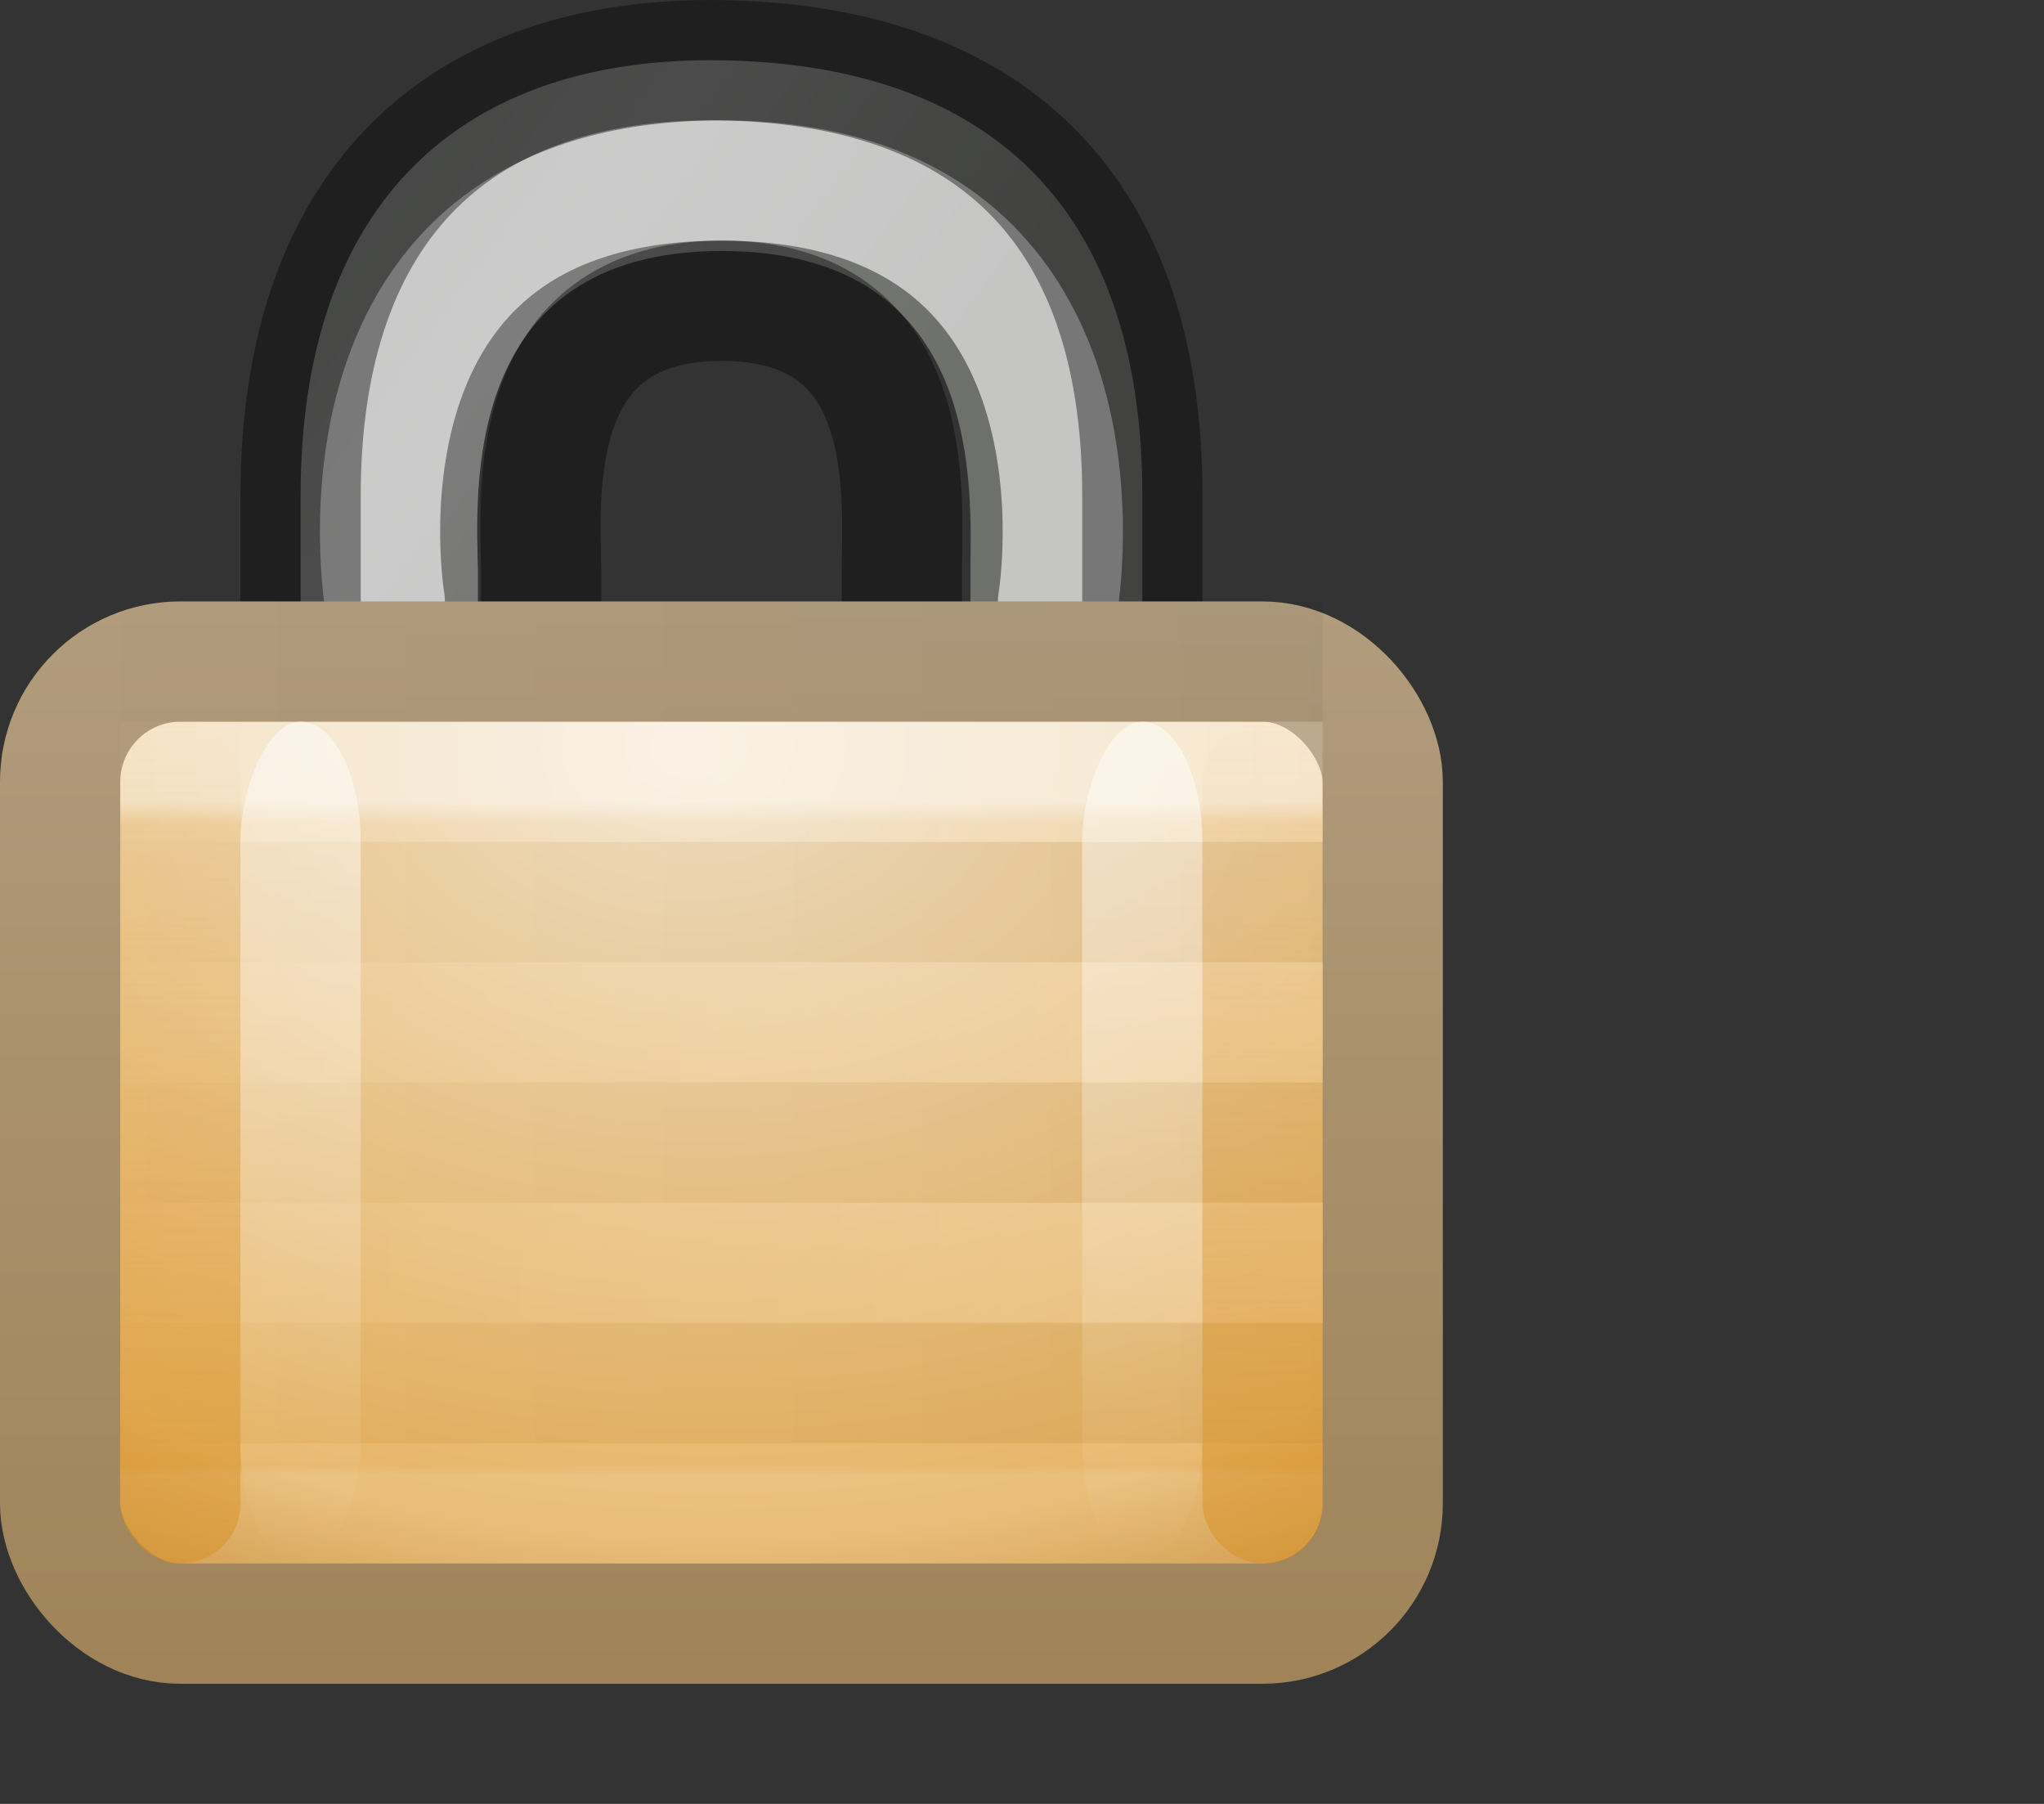
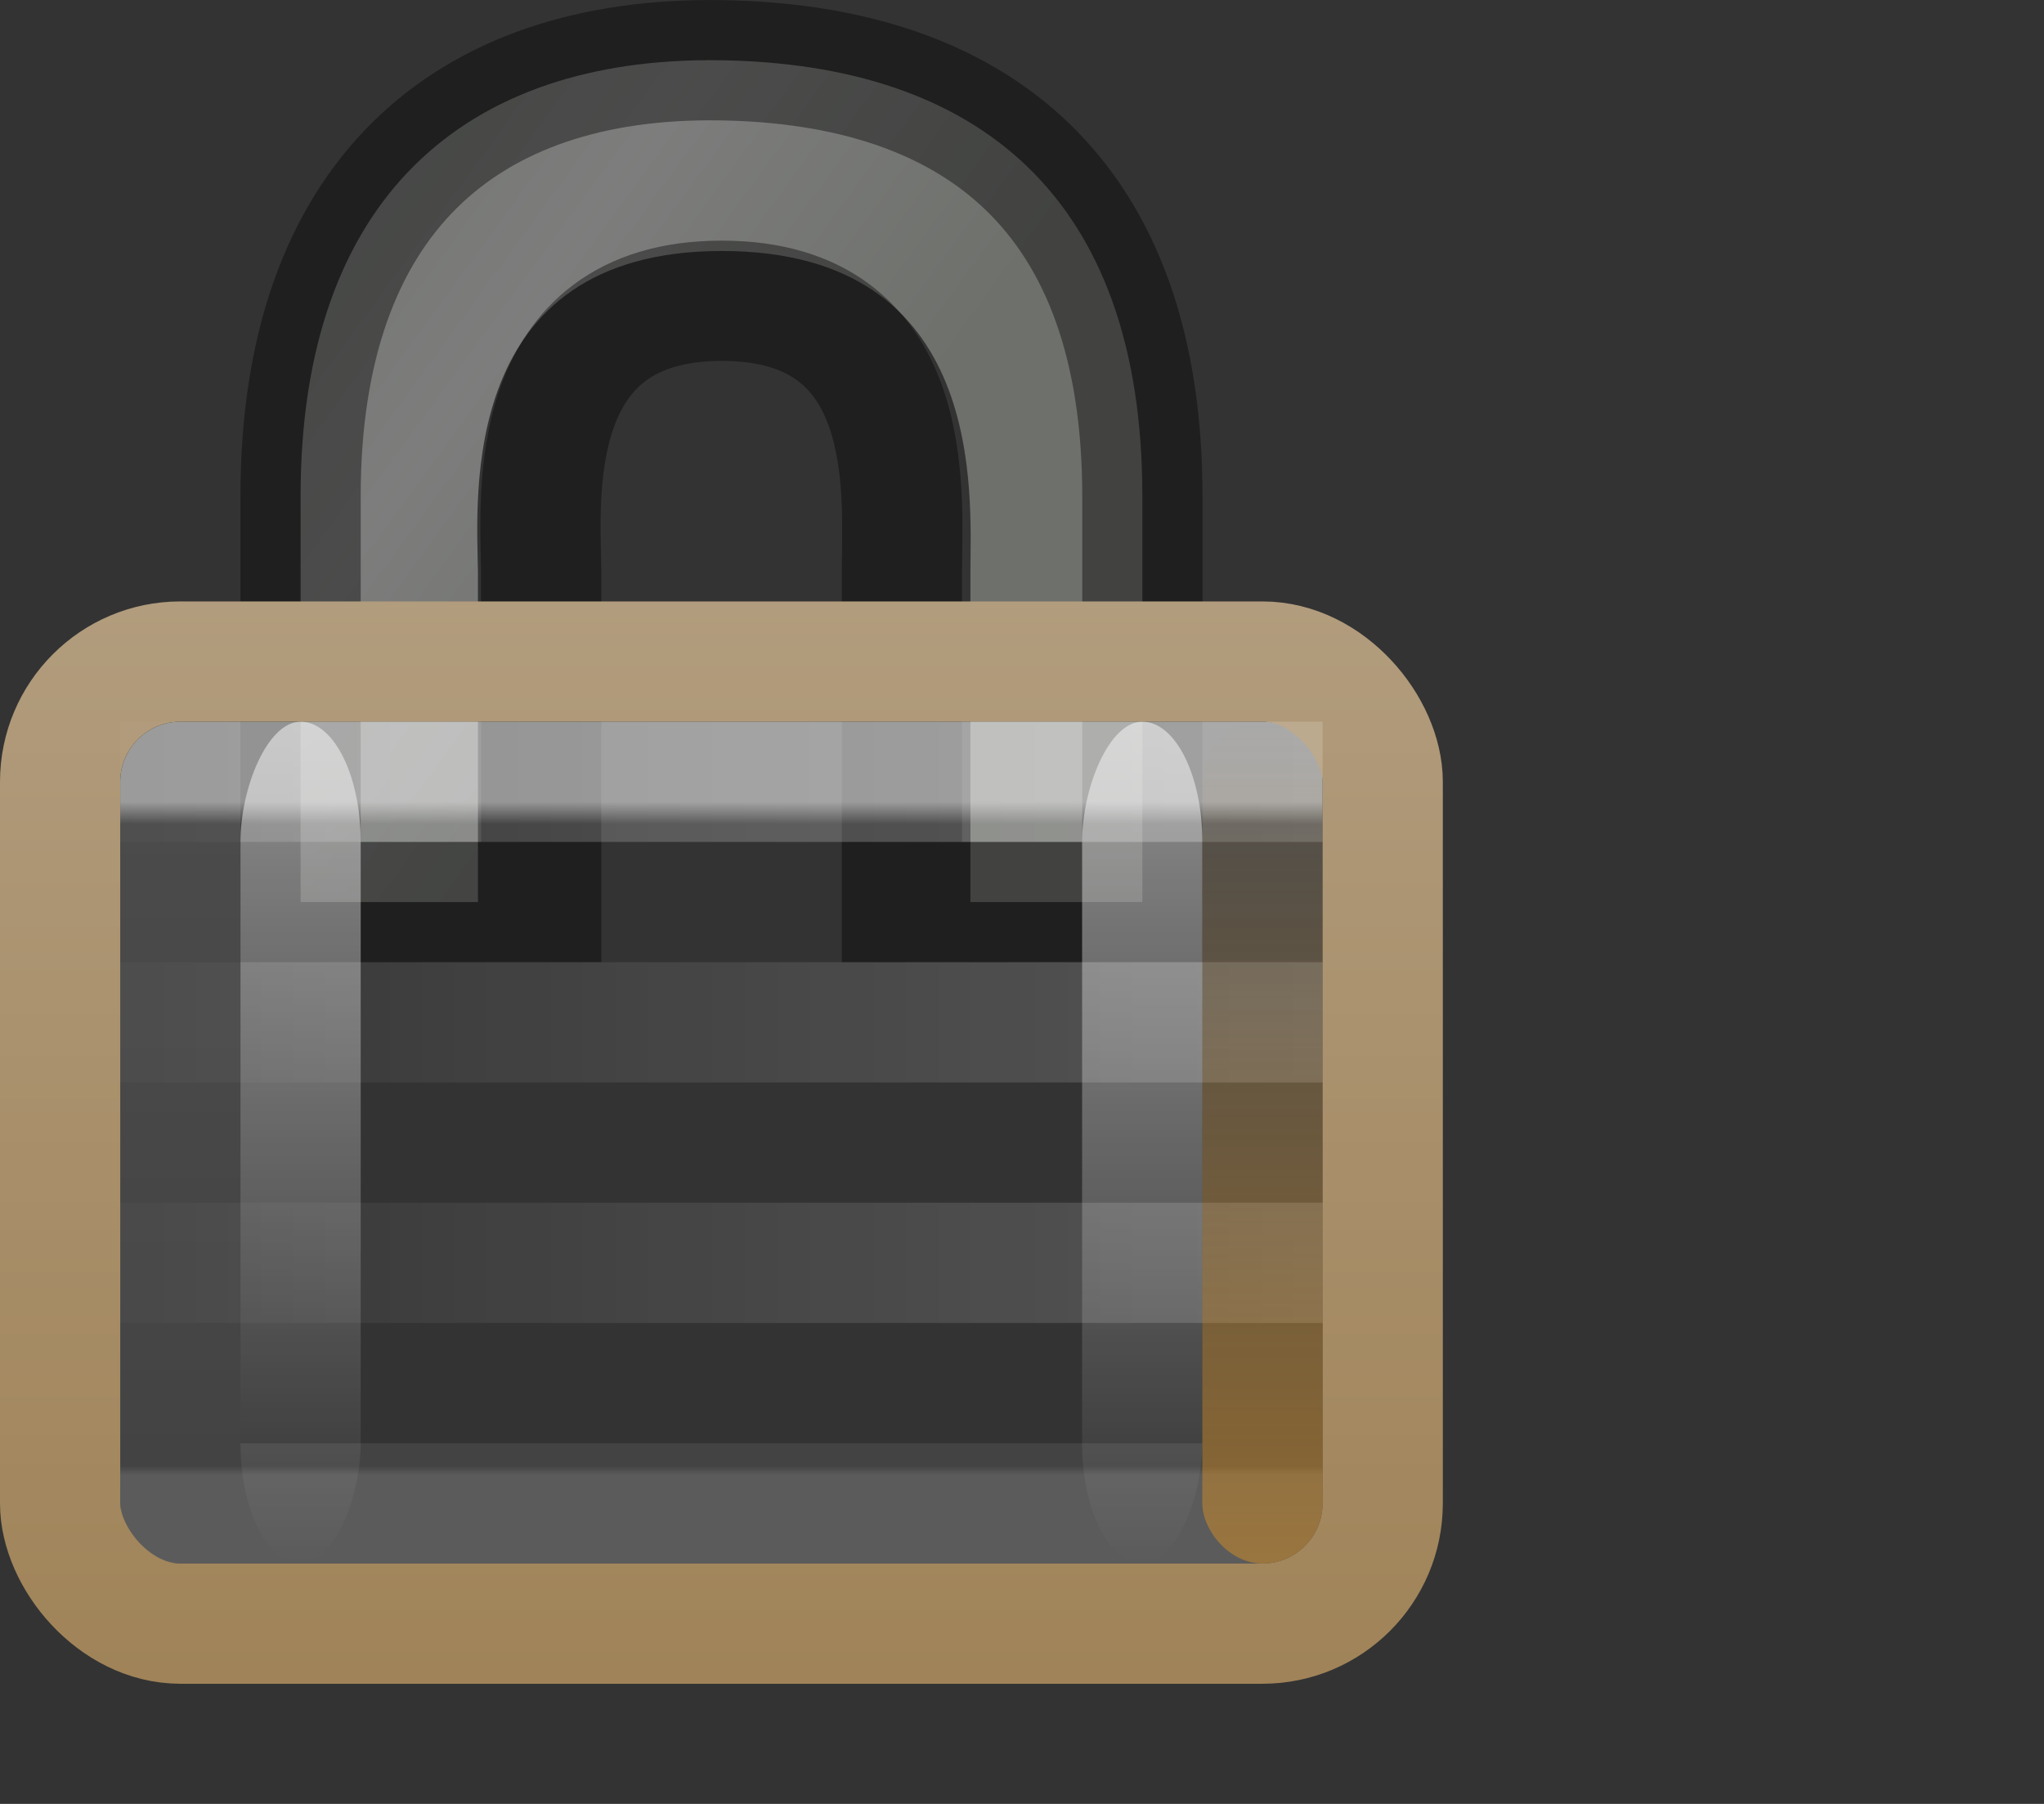
<svg xmlns="http://www.w3.org/2000/svg" xmlns:xlink="http://www.w3.org/1999/xlink" height="15" width="17">
  <rect width="100%" height="100%" fill="#333333" stroke="none" />
  <linearGradient id="a" gradientTransform="matrix(.667 0 0 .467 -5.167 -.532)" gradientUnits="userSpaceOnUse" x1="24" x2="24" xlink:href="#b" y1="29" y2="14" />
  <linearGradient id="b">
    <stop offset="0" stop-color="#d88f22" />
    <stop offset="1" stop-color="#d88f22" stop-opacity="0" />
  </linearGradient>
  <linearGradient id="c" gradientTransform="matrix(.667 0 0 .467 -14.167 -.532)" gradientUnits="userSpaceOnUse" x1="24" x2="24" xlink:href="#b" y1="29" y2="14" />
  <linearGradient id="d" gradientTransform="matrix(.667 0 0 .467 -3.167 -19.535)" gradientUnits="userSpaceOnUse" x1="9" x2="9" xlink:href="#e" y1="29" y2="14" />
  <linearGradient id="e">
    <stop offset="0" stop-color="#fff" />
    <stop offset="1" stop-color="#fff" stop-opacity="0" />
  </linearGradient>
  <linearGradient id="f" gradientTransform="matrix(.667 0 0 .467 3.833 -19.535)" gradientUnits="userSpaceOnUse" x1="9" x2="9" xlink:href="#e" y1="29" y2="14" />
  <linearGradient id="g" gradientTransform="matrix(-.934 0 0 1 23.38 -15)" gradientUnits="userSpaceOnUse" x1="8.643" x2="23.3" y1="27.5" y2="27.5">
    <stop offset="0" />
    <stop offset="1" stop-opacity="0" />
  </linearGradient>
  <linearGradient id="h" gradientTransform="matrix(-.934 0 0 1 23.38 -22)" gradientUnits="userSpaceOnUse" x1="8.643" x2="23.3" xlink:href="#e" y1="27.5" y2="27.5" />
  <linearGradient id="i" gradientUnits="userSpaceOnUse" x1="10.314" x2="10.314" y1="6" y2="15">
    <stop offset="0" stop-color="#b19c7d" />
    <stop offset="1" stop-color="#a08358" />
  </linearGradient>
  <linearGradient id="j" gradientTransform="matrix(.474 0 0 .429 .42 1.286)" gradientUnits="userSpaceOnUse" x1="21.771" x2="21.771" y1="14.871" y2="27.925">
    <stop offset="0" stop-color="#fff" />
    <stop offset=".033" stop-color="#fff" stop-opacity=".235" />
    <stop offset=".986" stop-color="#fff" stop-opacity=".157" />
    <stop offset="1" stop-color="#fff" stop-opacity=".392" />
  </linearGradient>
  <radialGradient id="k" cx="16.824" cy="11.368" fx="16.777" fy="11.597" gradientTransform="matrix(0 .81 -1.139 0 18.95 -7.369)" gradientUnits="userSpaceOnUse" r="10.5">
    <stop offset="0" stop-color="#f2e0c4" />
    <stop offset=".765" stop-color="#e5af5b" />
    <stop offset="1" stop-color="#af6900" />
  </radialGradient>
  <linearGradient id="l" gradientTransform="matrix(.261 0 0 .315 -.273 -1.047)" gradientUnits="userSpaceOnUse" x1="10.651" x2="27.192" y1="2.914" y2="17.47">
    <stop offset="0" stop-color="#cad0c6" />
    <stop offset=".5" stop-color="#eaece9" />
    <stop offset="1" stop-color="#c5cbc0" />
  </linearGradient>
  <path d="m2.5 7.501v-3.376c0-2.478 1.37-3.654 3.487-3.624 2.13.03 3.514 1.117 3.514 3.624v3.376h-1.43v-2.746c0-.63.148-2.668-2.068-2.668-2.197 0-2.037 2.05-2.028 2.666v2.748z" fill="url(#l)" fill-rule="evenodd" opacity=".4" />
-   <path d="m3.2 5.001s-.59-3.5 2.8-3.5 2.8 3.5 2.8 3.5" fill="none" opacity=".6" stroke="#fff" stroke-linecap="round" />
  <path d="m2.5 7.501v-3.376c0-2.478 1.37-3.654 3.487-3.624 2.13.03 3.514 1.117 3.514 3.624v3.376h-2v-2.746c0-.63.15-2.254-1.498-2.254-1.65 0-1.51 1.637-1.502 2.252v2.748z" fill="none" opacity=".4" stroke="#000" stroke-linecap="square" />
-   <rect fill="url(#k)" height="8" rx="1" width="11" x=".5" y="5.501" />
  <g fill="none" transform="translate(-2 -.999)">
    <path d="m3.5 7.5h9v6h-9z" opacity=".5" stroke="url(#j)" stroke-linejoin="round" />
    <rect height="8" rx="1" stroke="url(#i)" width="11" x="2.5" y="6.5" />
    <g stroke-linecap="square">
      <path d="m3.5 7.5h9m-9 2h9m-9 2h9" opacity=".2" stroke="url(#h)" />
-       <path d="m3.5 12.5h9m-9-6h9m-9 2h9m-9 2h9" opacity=".05" stroke="url(#g)" />
    </g>
  </g>
  <rect fill="url(#f)" height="7" opacity=".5" rx="2" ry="1" transform="scale(1 -1)" width="1" x="9" y="-13.001" />
  <rect fill="url(#d)" height="7" opacity=".5" rx="2" ry="1" transform="scale(1 -1)" width="1" x="2" y="-13.001" />
-   <rect fill="url(#c)" height="7" opacity=".5" rx="1.6" ry=".5" width="1" x="1" y="6.001" />
  <rect fill="url(#a)" height="7" opacity=".5" rx="1.6" ry=".5" width="1" x="10" y="6.001" />
</svg>